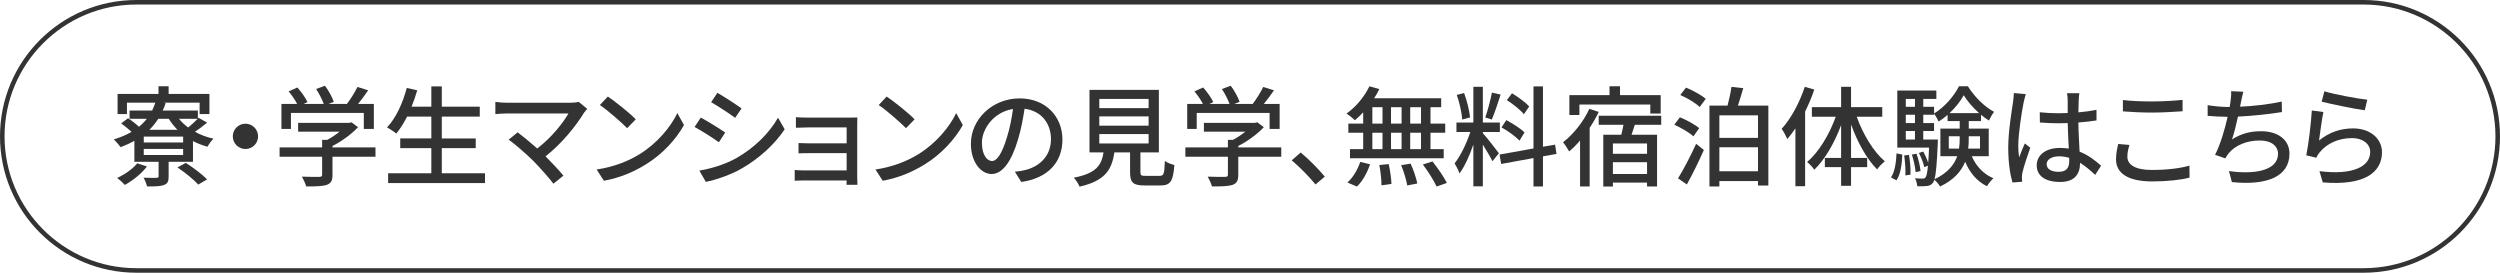
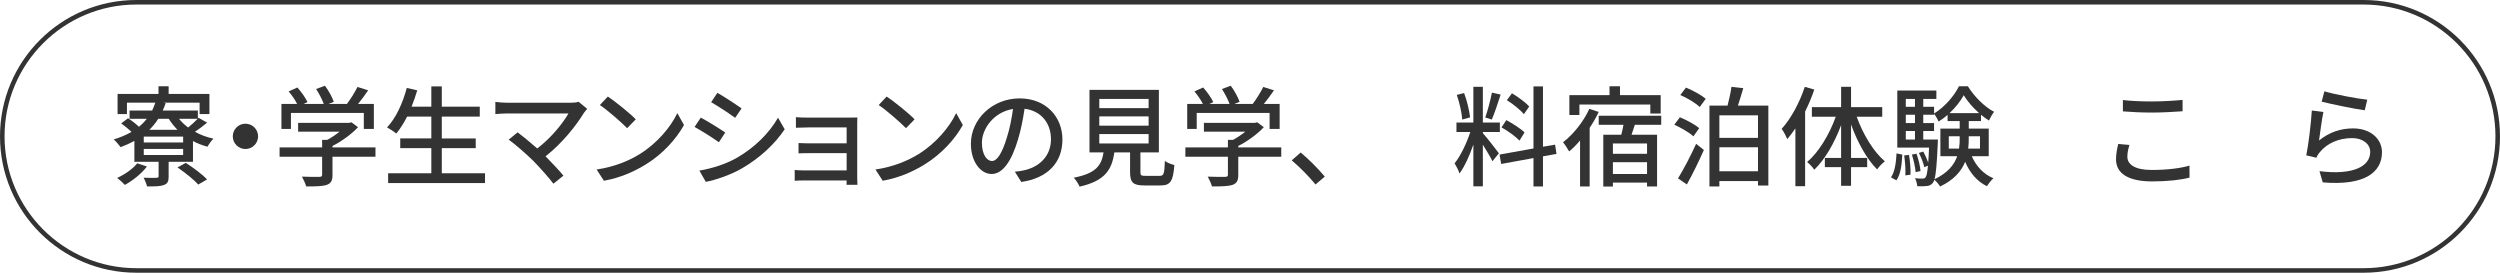
<svg xmlns="http://www.w3.org/2000/svg" id="_レイヤー_2" data-name="レイヤー 2" viewBox="0 0 550 60">
  <defs>
    <style>
      .cls-1 {
        fill: #333;
        stroke-width: 0px;
      }
    </style>
  </defs>
  <g id="txt">
    <g>
      <g>
        <path class="cls-1" d="M45.573,26.974c-.888.744-1.848,1.465-2.688,2.017,1.224.672,2.592,1.2,4.081,1.512-.456.433-1.032,1.249-1.32,1.776-1.128-.311-2.208-.72-3.192-1.248v4.561h-5.353v3.24c0,1.057-.216,1.584-1.056,1.872-.816.312-1.992.312-3.696.312-.12-.576-.456-1.393-.769-1.921,1.272.049,2.521.049,2.856.024.36-.024.456-.096.456-.36v-3.168h-5.329v-4.608c-.936.528-1.944.984-3.024,1.393-.312-.433-1.057-1.297-1.513-1.704,1.44-.433,2.736-.984,3.913-1.656-.648-.601-1.536-1.345-2.28-1.872l1.512-1.129c.792.504,1.752,1.248,2.4,1.872.648-.527,1.224-1.103,1.728-1.752h-3.792v-1.824h4.969c.264-.552.504-1.128.696-1.728h-6.241v2.519h-2.064v-4.44h9.001v-1.68h2.232v1.68h8.977v4.44h-2.161v-2.519h-7.968l.504.096c-.192.576-.408,1.105-.648,1.632h7.729v1.776l.144-.168,1.896,1.056ZM32.324,36.623c-1.176,1.584-3.12,3.096-4.849,4.057-.359-.408-1.224-1.177-1.704-1.536,1.681-.769,3.433-1.969,4.417-3.217l2.136.696ZM40.293,30.046h-8.665v1.297h8.665v-1.297ZM40.293,32.759h-8.665v1.344h8.665v-1.344ZM39.045,28.559c-.72-.744-1.368-1.536-1.92-2.425h-2.305c-.576.889-1.224,1.704-1.968,2.425h6.192ZM40.869,35.831c1.584,1.008,3.648,2.519,4.681,3.648l-1.944,1.128c-.936-1.08-2.929-2.664-4.561-3.769l1.824-1.008ZM39.381,26.134c.552.696,1.248,1.345,2.017,1.92.72-.6,1.536-1.319,2.088-1.92h-4.104Z" />
        <path class="cls-1" d="M56.781,29.998c0,1.536-1.248,2.784-2.784,2.784s-2.784-1.248-2.784-2.784,1.248-2.784,2.784-2.784,2.784,1.248,2.784,2.784Z" />
        <path class="cls-1" d="M82.606,34.487h-9.457v4.009c0,1.224-.311,1.848-1.296,2.185-.984.311-2.4.336-4.488.336-.168-.624-.6-1.536-.936-2.16,1.68.071,3.36.071,3.84.048.48-.024.6-.12.6-.48v-3.937h-9.361v-2.063h9.361v-1.656h1.128c.936-.504,1.896-1.152,2.712-1.801h-9.121v-1.943h11.257l.48-.12,1.44,1.08c-1.44,1.536-3.552,3.072-5.617,4.128v.312h9.457v2.063ZM64.004,28.367h-2.088v-5.496h3.456c-.432-.864-1.176-1.944-1.872-2.761l1.92-.864c.864.96,1.824,2.305,2.232,3.217l-.864.408h4.44c-.336-.961-1.032-2.28-1.68-3.289l1.944-.72c.816,1.08,1.632,2.593,1.944,3.553l-1.176.456h4.056c.84-1.105,1.776-2.616,2.329-3.745l2.352.744c-.696,1.032-1.488,2.089-2.232,3.001h3.481v5.496h-2.208v-3.528h-16.033v3.528Z" />
        <path class="cls-1" d="M106.702,38.112v2.16h-21.314v-2.16h9.505v-5.521h-6.841v-2.137h6.841v-4.8h-5.329c-.744,1.44-1.536,2.712-2.376,3.72-.456-.384-1.44-1.032-2.041-1.344,1.944-2.04,3.457-5.328,4.345-8.688l2.304.527c-.36,1.225-.792,2.448-1.248,3.601h4.345v-4.464h2.304v4.464h8.353v2.185h-8.353v4.8h7.464v2.137h-7.464v5.521h9.505Z" />
        <path class="cls-1" d="M128.493,24.791c-1.728,2.832-4.8,6.721-8.473,9.601,1.417,1.416,2.977,3.097,3.937,4.248l-2.208,1.776c-.96-1.296-2.904-3.456-4.44-5.04-1.44-1.416-4.057-3.721-5.4-4.656l1.968-1.608c.912.672,2.712,2.136,4.32,3.552,3.169-2.424,5.689-5.64,6.865-7.704h-13.489c-.96,0-2.088.096-2.593.144v-2.688c.648.096,1.776.191,2.593.191h13.873c.768,0,1.44-.071,1.848-.216l1.896,1.56c-.264.311-.528.6-.696.84Z" />
        <path class="cls-1" d="M140.685,33.935c3.865-2.376,6.865-5.977,8.329-9.049l1.464,2.616c-1.728,3.12-4.68,6.385-8.425,8.688-2.424,1.488-5.472,2.904-9.192,3.577l-1.608-2.473c4.009-.6,7.129-1.944,9.433-3.36ZM139.869,26.254l-1.897,1.944c-1.248-1.272-4.225-3.889-6-5.089l1.752-1.872c1.68,1.128,4.8,3.625,6.144,5.017Z" />
        <path class="cls-1" d="M159.549,29.159l-1.393,2.137c-1.272-.912-3.816-2.545-5.352-3.36l1.368-2.064c1.512.792,4.248,2.496,5.377,3.288ZM161.973,34.799c4.009-2.28,7.249-5.496,9.193-8.905l1.464,2.545c-2.16,3.264-5.497,6.336-9.385,8.593-2.424,1.416-5.785,2.568-7.969,2.976l-1.416-2.472c2.664-.456,5.592-1.345,8.112-2.736ZM163.149,23.854l-1.416,2.064c-1.224-.888-3.792-2.592-5.281-3.433l1.368-2.063c1.488.84,4.201,2.616,5.329,3.432Z" />
        <path class="cls-1" d="M177.789,25.871h9.192c.552,0,1.296-.024,1.632-.024-.024.288-.024.912-.024,1.393v11.977c0,.385.024,1.057.048,1.44h-2.4c.024-.216.024-.576.024-.96h-9.409c-.72,0-1.608.048-2.016.072v-2.377c.408.049,1.176.097,2.016.097h9.409v-3.793h-8.209c-.864,0-1.848,0-2.376.049v-2.28c.552.023,1.512.071,2.352.071h8.233v-3.504h-8.473c-.744,0-2.185.048-2.688.072v-2.328c.552.071,1.944.096,2.688.096Z" />
        <path class="cls-1" d="M202.029,33.935c3.865-2.376,6.865-5.977,8.329-9.049l1.464,2.616c-1.728,3.12-4.68,6.385-8.425,8.688-2.424,1.488-5.472,2.904-9.193,3.577l-1.608-2.473c4.008-.6,7.128-1.944,9.433-3.36ZM201.213,26.254l-1.897,1.944c-1.248-1.272-4.224-3.889-6-5.089l1.752-1.872c1.68,1.128,4.8,3.625,6.144,5.017Z" />
        <path class="cls-1" d="M224.685,40.032l-1.416-2.256c.816-.072,1.536-.192,2.136-.336,3.072-.696,5.808-2.953,5.808-6.817,0-3.479-2.112-6.24-5.808-6.696-.336,2.16-.744,4.488-1.44,6.745-1.44,4.896-3.433,7.608-5.809,7.608s-4.561-2.641-4.561-6.648c0-5.377,4.704-9.985,10.729-9.985,5.76,0,9.409,4.032,9.409,9.049,0,5.04-3.216,8.497-9.049,9.337ZM218.229,35.423c1.08,0,2.208-1.56,3.312-5.257.6-1.895,1.032-4.08,1.32-6.192-4.32.696-6.84,4.44-6.84,7.417,0,2.76,1.176,4.032,2.208,4.032Z" />
        <path class="cls-1" d="M255.094,38.688c.936,0,1.08-.385,1.176-3.289.48.408,1.464.744,2.089.912-.265,3.601-.889,4.488-3.049,4.488h-3.552c-2.521,0-3.144-.672-3.144-2.928v-4.345h-3.456c-.552,3.816-2.041,6.265-7.657,7.537-.216-.576-.816-1.513-1.272-1.969,4.92-.96,6.097-2.712,6.553-5.568h-3.096v-13.753h15.265v13.753h-4.056v4.345c0,.72.168.816,1.128.816h3.072ZM241.845,23.783h10.849v-2.017h-10.849v2.017ZM241.845,27.647h10.849v-2.04h-10.849v2.04ZM241.845,31.559h10.849v-2.064h-10.849v2.064Z" />
        <path class="cls-1" d="M281.878,34.487h-9.457v4.009c0,1.224-.311,1.848-1.296,2.185-.984.311-2.4.336-4.488.336-.168-.624-.6-1.536-.936-2.16,1.68.071,3.36.071,3.84.048.48-.024.6-.12.6-.48v-3.937h-9.361v-2.063h9.361v-1.656h1.128c.936-.504,1.896-1.152,2.712-1.801h-9.121v-1.943h11.257l.48-.12,1.44,1.08c-1.44,1.536-3.552,3.072-5.617,4.128v.312h9.457v2.063ZM263.276,28.367h-2.088v-5.496h3.456c-.432-.864-1.176-1.944-1.872-2.761l1.92-.864c.864.96,1.824,2.305,2.232,3.217l-.864.408h4.44c-.336-.961-1.032-2.28-1.68-3.289l1.944-.72c.816,1.08,1.632,2.593,1.944,3.553l-1.176.456h4.056c.84-1.105,1.776-2.616,2.329-3.745l2.352.744c-.696,1.032-1.488,2.089-2.232,3.001h3.481v5.496h-2.208v-3.528h-16.033v3.528Z" />
-         <path class="cls-1" d="M284.181,35.279l1.968-1.728c1.704,1.392,3.937,3.648,5.305,5.305l-2.04,1.728c-1.513-1.848-3.553-3.888-5.232-5.305Z" />
-         <path class="cls-1" d="M299.9,24.718c-.6.648-1.224,1.225-1.824,1.728-.408-.408-1.296-1.105-1.848-1.465,2.041-1.416,3.937-3.696,5.04-6l2.185.624c-.336.696-.721,1.368-1.152,2.017h14.761v1.968h-2.352v3.601h3.24v2.016h-3.24v3.601h2.904v2.017h-20.618v-2.017h2.904v-3.601h-3.264v-2.016h3.264v-2.473ZM296.42,40.152c1.176-.984,2.256-2.809,2.833-4.536l2.16.527c-.6,1.801-1.632,3.696-2.88,4.896l-2.112-.888ZM301.917,27.191h2.232v-3.601h-2.232v3.601ZM301.917,32.807h2.232v-3.601h-2.232v3.601ZM305.517,36.095c.312,1.416.576,3.265.601,4.368l-2.185.312c0-1.128-.192-3.024-.479-4.465l2.063-.216ZM308.349,27.191v-3.601h-2.328v3.601h2.328ZM306.021,29.206v3.601h2.328v-3.601h-2.328ZM310.341,35.999c.624,1.368,1.248,3.216,1.464,4.368l-2.208.432c-.192-1.151-.744-3.023-1.345-4.464l2.088-.336ZM312.622,23.59h-2.377v3.601h2.377v-3.601ZM312.622,29.206h-2.377v3.601h2.377v-3.601ZM315.142,35.519c1.152,1.44,2.544,3.433,3.168,4.729l-2.256.792c-.576-1.272-1.872-3.336-3.024-4.849l2.112-.672Z" />
+         <path class="cls-1" d="M284.181,35.279l1.968-1.728c1.704,1.392,3.937,3.648,5.305,5.305l-2.04,1.728c-1.513-1.848-3.553-3.888-5.232-5.305" />
        <path class="cls-1" d="M326.228,29.303c.72.768,3.024,3.696,3.528,4.416l-1.416,1.752c-.408-.864-1.32-2.376-2.112-3.648v9.169h-2.088v-9.192c-.816,2.399-1.92,4.848-3.048,6.36-.192-.648-.72-1.632-1.08-2.232,1.296-1.584,2.664-4.44,3.457-6.889h-3.049v-2.088h3.721v-7.849h2.088v7.849h3.744v2.088h-3.744v.265ZM321.692,26.302c-.096-1.464-.6-3.72-1.2-5.424l1.608-.408c.647,1.68,1.152,3.888,1.32,5.353l-1.728.479ZM330.141,20.806c-.6,1.872-1.344,4.104-1.944,5.496l-1.44-.456c.528-1.464,1.152-3.84,1.464-5.473l1.92.433ZM339.454,34.391v6.625h-2.088v-6.241l-7.105,1.297-.36-2.064,7.465-1.345v-13.656h2.088v13.273l2.664-.456.312,2.04-2.976.528ZM334.293,30.935c-.84-.889-2.544-2.137-3.96-2.904l1.056-1.608c1.392.744,3.168,1.872,4.008,2.712l-1.104,1.801ZM335.253,25.127c-.744-.936-2.377-2.232-3.745-3.097l1.128-1.512c1.344.816,3.001,2.017,3.792,2.904l-1.176,1.704Z" />
        <path class="cls-1" d="M351.717,24.623c-.552,1.2-1.248,2.376-1.992,3.504v12.89h-2.112v-10.105c-.768.912-1.584,1.728-2.4,2.4-.264-.479-.96-1.56-1.344-2.016,2.28-1.753,4.488-4.513,5.784-7.345l2.064.672ZM347.469,25.294h-2.208v-4.368h8.832v-1.944h2.305v1.944h8.953v4.056h-2.28v-1.992h-15.601v2.305ZM359.661,27.455c-.24.744-.479,1.488-.72,2.185h5.616v11.377h-2.208v-.841h-7.513v.864h-2.112v-11.4h3.961c.168-.696.359-1.465.479-2.185h-5.448v-1.992h13.753v1.992h-5.809ZM362.35,31.559h-7.513v2.28h7.513v-2.28ZM362.35,38.28v-2.593h-7.513v2.593h7.513Z" />
        <path class="cls-1" d="M372.549,29.998c-.864-.815-2.736-1.895-4.201-2.568l1.224-1.632c1.416.576,3.312,1.584,4.248,2.4l-1.272,1.8ZM369.164,39.24c1.152-1.849,2.761-4.896,3.984-7.608l1.704,1.368c-1.104,2.496-2.496,5.328-3.744,7.584l-1.944-1.344ZM370.916,19.27c1.512.624,3.384,1.632,4.344,2.472l-1.32,1.801c-.888-.864-2.76-1.992-4.272-2.641l1.248-1.632ZM389.038,23.23v17.594h-2.28v-.984h-8.497v1.177h-2.184v-17.786h3.984c.336-1.296.696-2.928.864-4.128l2.592.288c-.384,1.32-.792,2.688-1.176,3.84h6.697ZM378.261,25.367v4.968h8.497v-4.968h-8.497ZM386.758,37.679v-5.28h-8.497v5.28h8.497Z" />
        <path class="cls-1" d="M399.141,19.702c-.528,1.633-1.248,3.265-2.016,4.849v16.418h-2.136v-12.722c-.6.864-1.176,1.632-1.776,2.353-.216-.528-.864-1.752-1.248-2.257,2.064-2.256,3.937-5.76,5.089-9.24l2.088.6ZM408.478,25.678c1.368,3.864,3.72,7.729,6.192,9.817-.552.408-1.296,1.176-1.704,1.775-2.256-2.231-4.32-5.976-5.736-9.889v7.369h3.552v2.016h-3.552v4.104h-2.185v-4.104h-3.576v-2.016h3.576v-7.225c-1.464,3.937-3.552,7.561-5.904,9.816-.336-.552-1.104-1.32-1.584-1.704,2.544-2.112,4.896-6.024,6.312-9.961h-5.256v-2.112h6.432v-4.464h2.185v4.464h6.864v2.112h-5.616Z" />
        <path class="cls-1" d="M416.012,39.024c.84-1.2,1.128-3.24,1.224-5.28l1.272.264c-.096,2.136-.36,4.368-1.296,5.664l-1.2-.647ZM433.798,34.368c.935,2.184,2.592,3.96,4.752,4.848-.456.385-1.103,1.225-1.416,1.753-2.184-1.057-3.792-2.977-4.8-5.377-.816,2.04-2.424,3.96-5.521,5.448-.216-.432-.816-1.128-1.248-1.488-.096.312-.216.528-.336.673-.36.456-.768.647-1.32.695-.504.072-1.296.072-2.112.049-.048-.528-.216-1.297-.504-1.753.744.072,1.392.072,1.705.072.264,0,.456-.048.624-.288.216-.264.384-.984.528-2.544l-.816.311c-.168-.863-.672-2.136-1.176-3.12l.96-.311c.408.744.84,1.704,1.08,2.472.072-.888.144-1.968.192-3.336h-6.984v-12.554h8.593v1.849h-2.88v1.728h2.377v1.464c2.256-1.344,4.44-3.864,5.472-5.977h1.968c1.416,2.28,3.648,4.513,5.761,5.616-.384.504-.84,1.296-1.128,1.92-.576-.359-1.176-.792-1.752-1.272v1.392h-2.688v1.656h4.393v6.073h-3.72ZM419.973,34.08c.264,1.392.384,3.191.336,4.344l-1.128.168c.072-1.2-.048-2.976-.264-4.393l1.056-.119ZM419.276,21.766v1.728h2.016v-1.728h-2.016ZM419.276,25.247v1.824h2.016v-1.824h-2.016ZM419.276,30.695h2.016v-1.872h-2.016v1.872ZM421.437,37.872c-.072-1.032-.432-2.641-.816-3.864l1.008-.192c.432,1.2.815,2.809.888,3.816l-1.08.24ZM426.333,30.695s0,.576-.024.816c-.192,4.416-.384,6.744-.72,7.921,2.928-1.393,4.345-3.192,4.992-5.064h-3.696v-6.073h4.249v-1.656h-2.665v-1.368c-.624.553-1.296,1.057-1.968,1.465-.216-.48-.648-1.248-1.008-1.704v.216h-2.377v1.824h2.377v1.752h-2.377v1.872h3.216ZM430.989,32.687c.12-.768.144-1.512.144-2.256v-.456h-2.4v2.712h2.256ZM435.406,24.886c-1.344-1.176-2.568-2.592-3.384-3.937-.696,1.297-1.824,2.713-3.12,3.937h6.504ZM433.125,29.975v.479c0,.744-.024,1.488-.12,2.232h2.592v-2.712h-2.472Z" />
-         <path class="cls-1" d="M445.196,22.558c-.408,1.944-1.176,6.936-1.176,9.505,0,.864.048,1.681.192,2.568.336-.984.864-2.185,1.248-3.072l1.2.935c-.648,1.824-1.464,4.272-1.728,5.497-.072.336-.12.815-.12,1.103.024.24.048.601.072.889l-2.137.168c-.504-1.704-.935-4.368-.935-7.633,0-3.553.768-8.137,1.056-10.057.072-.601.168-1.368.192-1.992l2.616.24c-.144.432-.384,1.416-.48,1.848ZM457.317,21.982c-.023.601-.048,1.633-.072,2.736,1.416-.12,2.76-.311,3.984-.552v2.328c-1.248.192-2.592.36-3.984.456.024,2.4.192,4.561.264,6.408,1.992.792,3.528,2.017,4.729,3.097l-1.296,2.016c-1.128-1.056-2.232-1.968-3.336-2.664v.12c0,2.208-1.056,4.104-4.392,4.104-3.241,0-5.136-1.344-5.136-3.648,0-2.208,1.895-3.84,5.112-3.84.672,0,1.32.048,1.944.144-.097-1.68-.192-3.744-.24-5.616-.672.023-1.344.048-2.017.048-1.392,0-2.712-.072-4.104-.168l-.024-2.256c1.368.144,2.712.216,4.152.216.672,0,1.32-.024,1.992-.048v-2.833c0-.407-.072-1.08-.144-1.536h2.712c-.072.48-.12,1.009-.144,1.488ZM452.901,37.799c1.776,0,2.328-.912,2.328-2.424v-.648c-.72-.216-1.464-.336-2.232-.336-1.608,0-2.736.696-2.736,1.728,0,1.128,1.105,1.68,2.641,1.68Z" />
        <path class="cls-1" d="M468.021,34.487c0,1.704,1.68,2.904,5.352,2.904,3.289,0,6.361-.359,8.305-.96l.024,2.641c-1.872.504-4.849.84-8.232.84-5.161,0-7.945-1.704-7.945-4.849,0-1.296.265-2.448.48-3.384l2.472.216c-.288.912-.456,1.752-.456,2.592ZM473.47,22.318c2.328,0,4.92-.168,6.696-.336v2.496c-1.656.12-4.44.288-6.673.288-2.448,0-4.536-.12-6.456-.264v-2.496c1.752.216,3.984.311,6.433.311Z" />
-         <path class="cls-1" d="M493.029,22.39c-.048.312-.12.672-.216,1.08,2.808-.12,6.24-.48,9.168-1.128l.048,2.304c-2.688.456-6.529.864-9.673,1.009-.384,1.775-.864,3.72-1.32,5.017,2.04-1.297,4.057-1.801,6.408-1.801,3.841,0,6.241,1.992,6.241,4.921,0,5.16-5.161,7.057-12.673,6.265l-.647-2.425c5.448.792,10.801-.023,10.801-3.792,0-1.633-1.368-2.929-3.984-2.929-2.809,0-5.377.984-6.913,2.856-.264.336-.48.672-.696,1.08l-2.257-.792c1.2-2.328,2.16-5.664,2.761-8.352-1.584-.024-3.072-.096-4.393-.216v-2.353c1.368.24,3.265.408,4.729.408h.12c.072-.504.144-.96.192-1.32.12-.864.168-1.464.12-2.16l2.688.12c-.216.72-.336,1.512-.504,2.208Z" />
        <path class="cls-1" d="M510.189,30.911c2.232-1.824,4.776-2.664,7.489-2.664,3.912,0,6.36,2.376,6.36,5.232,0,4.32-3.648,7.44-13.033,6.648l-.72-2.472c7.417.935,11.161-1.057,11.161-4.225,0-1.776-1.656-3.048-3.961-3.048-2.952,0-5.496,1.128-7.08,3.048-.408.456-.624.864-.816,1.272l-2.208-.528c.48-2.256,1.056-7.152,1.224-9.865l2.545.336c-.336,1.513-.744,4.801-.96,6.265ZM520.798,21.934l-.552,2.328c-2.353-.311-7.633-1.416-9.481-1.897l.6-2.279c2.16.672,7.32,1.632,9.433,1.848Z" />
      </g>
      <path class="cls-1" d="M520,1c15.991,0,29,13.009,29,29s-13.009,29-29,29H30c-15.991,0-29-13.009-29-29S14.009,1,30,1h490M520,0H30C13.431,0,0,13.431,0,30s13.431,30,30,30h490c16.569,0,30-13.431,30-30s-13.431-30-30-30h0Z" />
    </g>
  </g>
</svg>